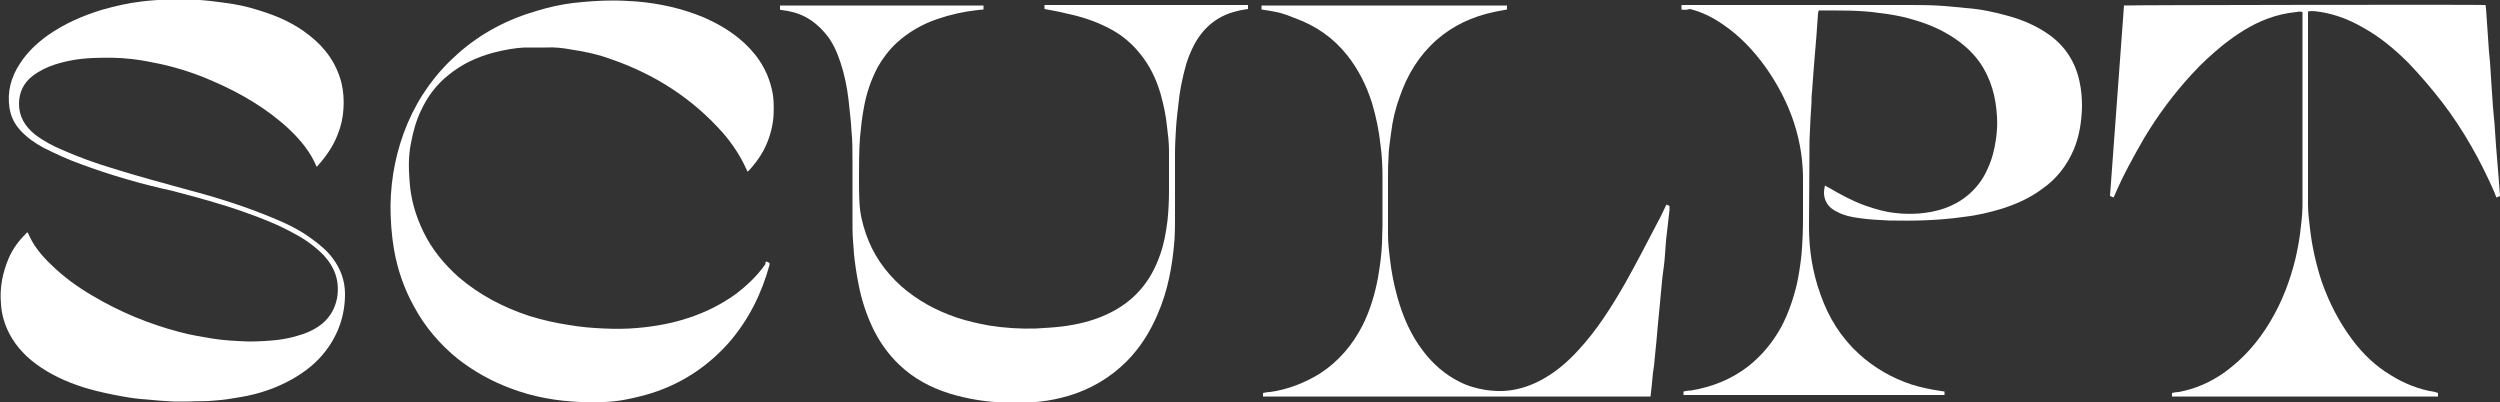
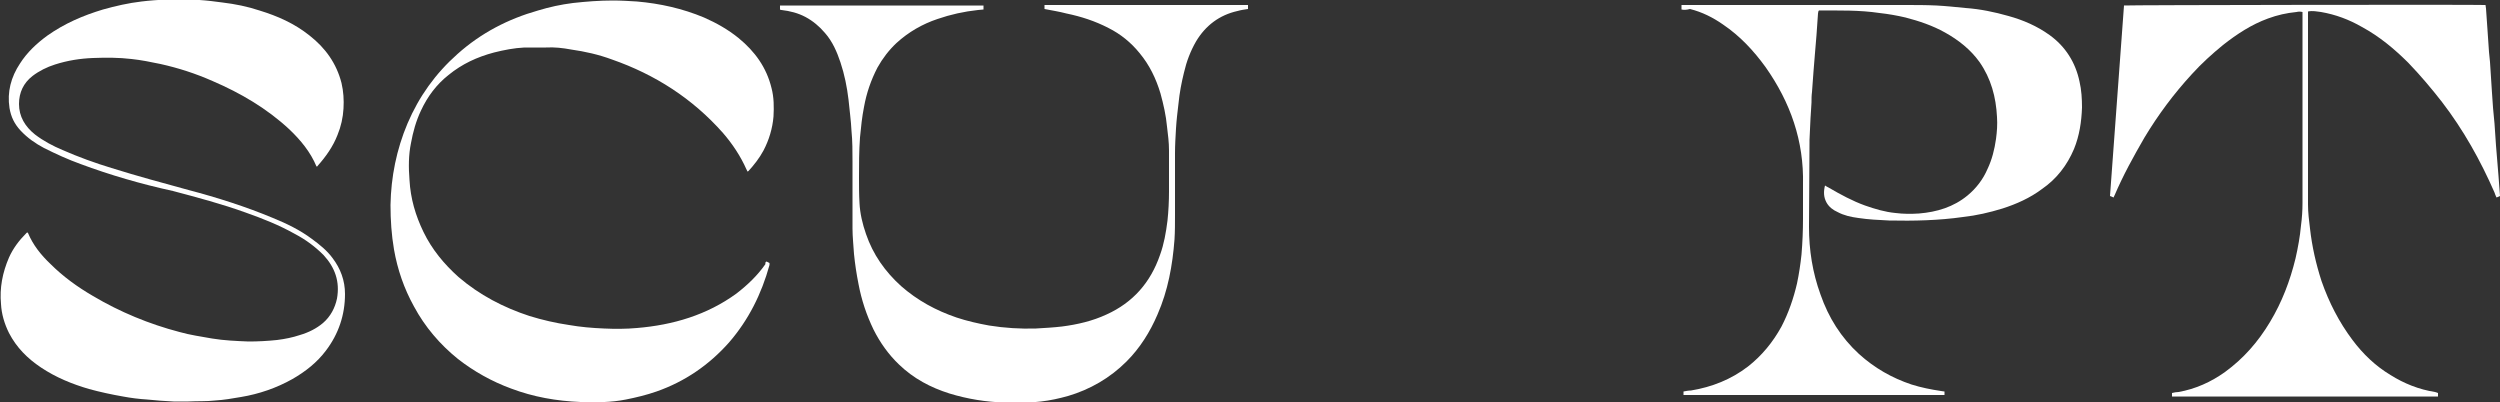
<svg xmlns="http://www.w3.org/2000/svg" version="1.1" id="Layer_1" x="0px" y="0px" width="500px" height="80.4px" viewBox="0 0 500 80.4" style="enable-background:new 0 0 500 80.4;" xml:space="preserve">
  <rect x="0" y="0" width="500" height="80.4" fill="#333333" stroke="none" />
  <style type="text/css"> .st0{fill:#FFFFFF;} </style>
  <g>
    <path class="st0" d="M63.3,33.3c-1.2-2.9-3.2-5.3-5.4-7.4c-4.5-4.2-9.8-7.3-15.4-9.7c-3.4-1.5-6.8-2.6-10.4-3.4 c-1.9-0.4-3.9-0.8-5.8-1c-2.5-0.3-5.1-0.3-7.7-0.2c-2.6,0.1-5.1,0.5-7.6,1.3c-1.6,0.5-3.2,1.3-4.5,2.3c-1.8,1.4-2.7,3.3-2.7,5.6 C3.8,23.3,5,25.3,7,26.9c1.7,1.3,3.6,2.3,5.5,3.1c3.2,1.4,6.5,2.6,9.8,3.6c5.1,1.6,10.3,3,15.4,4.4c5.7,1.5,11.4,3.3,16.9,5.6 c2.7,1.1,5.4,2.4,7.8,4.2c1.5,1.1,3,2.3,4.1,3.8c1.6,2.1,2.5,4.5,2.5,7.2c0,4.2-1.3,8-3.8,11.3c-1.8,2.4-4.1,4.2-6.7,5.7 c-3.2,1.8-6.7,3-10.3,3.6c-1.7,0.3-3.5,0.6-5.2,0.7c-1.7,0.2-3.5,0.1-5.3,0.2c-1,0-2,0-3,0c-1.8-0.1-3.5-0.2-5.3-0.4 c-1.6-0.1-3.2-0.3-4.8-0.6c-2.3-0.4-4.6-0.9-6.8-1.5c-3.4-1-6.6-2.3-9.6-4.3c-2.7-1.8-4.9-4-6.4-6.9c-0.9-1.8-1.5-3.8-1.6-5.8 c-0.3-3.2,0.3-6.3,1.6-9.3c0.8-1.8,2-3.4,3.4-4.8c0.1-0.1,0.1-0.1,0.2-0.2c0,0,0,0,0.1,0c0,0,0.1,0.1,0.1,0.1 c1,2.4,2.6,4.4,4.5,6.2c2.5,2.5,5.4,4.6,8.5,6.4c5.4,3.2,11.2,5.6,17.3,7.2c2.1,0.6,4.3,0.9,6.5,1.3c2.4,0.4,4.9,0.5,7.3,0.6 c1.9,0,3.8-0.1,5.7-0.3c1.6-0.2,3.1-0.5,4.6-1c1.7-0.5,3.3-1.3,4.6-2.4c1.5-1.3,2.4-3,2.8-4.9c0.6-3.4-0.4-6.2-2.7-8.7 c-1.7-1.7-3.6-3.1-5.7-4.2c-3.2-1.8-6.5-3.1-9.9-4.3c-4.7-1.7-9.6-3-14.5-4.3C28.2,36.8,22,35,16.1,32.8c-2.5-0.9-4.9-2-7.3-3.2 c-1.7-0.9-3.3-2-4.7-3.5c-1.2-1.3-1.9-2.7-2.2-4.5c-0.5-3.2,0.3-6.2,2.1-8.9c1.4-2.2,3.3-4,5.5-5.6c3.4-2.4,7.1-4,11.1-5.2 c2.5-0.7,5.1-1.3,7.7-1.6c1.6-0.2,3.2-0.3,4.8-0.4c2.3-0.2,4.5,0,6.8,0.1c1.6,0.1,3.1,0.3,4.6,0.5c2.5,0.3,5,0.8,7.4,1.6 c3.6,1.1,7,2.6,10,5c3.2,2.5,5.4,5.6,6.4,9.5c0.4,1.7,0.5,3.4,0.4,5.1c-0.1,1.8-0.5,3.6-1.2,5.3c-0.9,2.3-2.3,4.3-4,6.2 C63.5,33.3,63.4,33.3,63.3,33.3" />
    <path class="st0" d="M153.3,52.3c0.2,0.1,0.4,0.2,0.6,0.3c0,0.1,0,0.3,0,0.4c-1.6,5.8-4.2,11-8.1,15.5c-4,4.5-8.8,7.8-14.5,9.8 c-2,0.7-4.1,1.2-6.1,1.6c-3,0.6-6,0.6-9.1,0.5c-4.8-0.2-9.4-1-13.9-2.7c-3.8-1.4-7.4-3.4-10.6-5.9c-3.6-2.9-6.6-6.4-8.8-10.5 c-2-3.6-3.3-7.4-4-11.4c-0.5-2.9-0.7-5.9-0.7-8.9c0.1-5.6,1.2-11.1,3.4-16.3c2.3-5.4,5.6-10,10-13.9c4.7-4.2,10.1-7,16.1-8.7 c2.3-0.7,4.6-1.2,7-1.5c2.7-0.3,5.3-0.5,8-0.5c1.6,0,3.2,0.1,4.8,0.2c4.6,0.4,9.1,1.4,13.4,3.2c2.5,1.1,4.8,2.4,6.9,4.1 c3.3,2.7,5.6,5.9,6.6,10c0.5,1.9,0.5,3.8,0.4,5.7c-0.2,2.4-0.9,4.7-2,6.8c-0.8,1.5-1.9,2.9-3,4.1c0,0-0.1,0.1-0.2,0.1 c-0.1-0.1-0.1-0.3-0.2-0.4c-1.2-2.7-2.8-5.1-4.7-7.3c-6.1-6.9-13.6-11.7-22.2-14.7c-2.7-1-5.4-1.6-8.2-2c-1.6-0.3-3.3-0.5-5-0.4 c-1.4,0-2.9,0-4.3,0c-2.1,0.1-4.1,0.5-6.1,1c-3.4,0.9-6.4,2.3-9.1,4.5c-2.4,1.9-4.2,4.3-5.5,7.1c-1,2.1-1.6,4.3-2,6.5 c-0.5,2.4-0.5,4.9-0.3,7.4c0.2,3.7,1.2,7.1,2.8,10.4c1.7,3.5,4.1,6.4,7,9c4.2,3.6,9,6.1,14.2,7.8c2.6,0.8,5.2,1.4,7.9,1.8 c2.3,0.4,4.6,0.6,7,0.7c2.2,0.1,4.4,0.1,6.6-0.1c7.2-0.6,14-2.6,19.9-6.9c2.2-1.7,4.2-3.6,5.8-5.9C153,52.6,153.1,52.4,153.3,52.3" />
    <path class="st0" d="M487.6,78.6v0.7h-53.2c0-0.2,0-0.4,0-0.7c0.4-0.1,0.9-0.2,1.3-0.2c3.4-0.6,6.5-2,9.3-4c3.7-2.7,6.6-6,9-10 c2.4-4,4-8.2,5.1-12.7c0.5-2.2,0.9-4.4,1.1-6.6c0.2-1.5,0.3-3,0.3-4.5c0-12.6,0-25.1,0-37.7V2.4c-0.4-0.1-0.8-0.1-1.2,0 c-2,0.2-3.8,0.6-5.7,1.3c-3.3,1.2-6.2,3.1-9,5.3c-2.2,1.8-4.3,3.7-6.2,5.8c-3.6,3.9-6.8,8.2-9.5,12.7c-2.2,3.8-4.3,7.6-6,11.6 c-0.1,0.1-0.1,0.3-0.2,0.4c-0.2-0.1-0.4-0.2-0.7-0.3c0.9-12.7,1.9-25.4,2.8-38.1c0.5-0.1,70.9-0.2,72.3-0.1c0,0.2,0.1,0.5,0.1,0.7 c0.1,1.4,0.2,2.9,0.3,4.3c0.1,1.5,0.2,2.9,0.3,4.4c0.1,0.7,0.1,1.3,0.2,2c0.1,2.1,0.3,4.1,0.4,6.2c0.1,2,0.3,4.1,0.5,6.1 c0.1,1.5,0.2,2.9,0.3,4.4c0.2,2,0.3,4.1,0.5,6.1c0.1,1.3,0.2,2.6,0.3,4c-0.2,0.1-0.4,0.2-0.7,0.3c-0.2-0.4-0.3-0.7-0.4-1 c-2.8-6.4-6.2-12.5-10.5-18.1c-2.1-2.7-4.3-5.3-6.7-7.8c-2.8-2.8-5.8-5.3-9.3-7.2c-2.6-1.5-5.3-2.5-8.2-3c-0.8-0.1-1.7-0.3-2.6-0.1 v0.6c0,12.7,0,25.3,0,38c0,1.6,0.2,3.2,0.4,4.8c0.4,3.6,1.2,7.1,2.3,10.5c1.5,4.3,3.5,8.2,6.2,11.8c2.1,2.8,4.6,5.2,7.6,7 c2.7,1.7,5.7,2.9,8.9,3.4C487.3,78.5,487.4,78.5,487.6,78.6" />
    <path class="st0" d="M336.3,1.9V1h0.7c14.7,0,29.4,0,44.1,0c2.1,0,4.1,0,6.2,0.1c1.9,0.1,3.8,0.3,5.8,0.5c2.9,0.2,5.8,0.8,8.6,1.6 c2.9,0.8,5.7,2,8.2,3.8c3.2,2.3,5.2,5.5,6,9.3c0.4,1.7,0.5,3.5,0.5,5.2c-0.1,2.8-0.5,5.6-1.6,8.3c-1.4,3.3-3.5,6-6.4,8 c-2.4,1.8-5.1,3-7.9,3.9c-2.6,0.8-5.2,1.4-7.9,1.7c-4.9,0.7-9.9,0.8-14.8,0.7c-2.1-0.1-4.1-0.2-6.1-0.5c-1.5-0.2-2.9-0.5-4.2-1.2 c-0.9-0.4-1.7-1-2.2-1.9c-0.6-1.1-0.6-2.2-0.3-3.4c0.3,0.2,0.5,0.3,0.7,0.4c2.4,1.4,4.8,2.7,7.3,3.6c2,0.7,4,1.3,6.1,1.5 c1.6,0.2,3.1,0.2,4.7,0.1c3.6-0.3,6.9-1.3,9.7-3.6c1.7-1.4,3.1-3.2,4-5.3c0.9-1.9,1.4-3.9,1.7-6c0.2-1.5,0.3-2.9,0.2-4.4 c-0.2-4-1.2-7.7-3.5-11c-1.8-2.5-4.2-4.4-6.9-5.9c-2.5-1.4-5.2-2.3-7.9-3c-1.7-0.4-3.4-0.7-5.2-0.9c-4-0.6-8-0.5-12.1-0.5 c0,0,0,0-0.1,0.1c0,0.1-0.1,0.3-0.1,0.5c-0.1,1.4-0.2,2.9-0.3,4.3c-0.1,1.2-0.2,2.4-0.3,3.6c-0.1,1.2-0.2,2.5-0.3,3.7 c-0.1,1.4-0.2,2.7-0.3,4.1c-0.1,0.7-0.1,1.4-0.1,2.1c-0.1,1.1-0.1,2.2-0.2,3.2c-0.1,1.4-0.1,2.9-0.2,4.3c0,0.2,0,0.3,0,0.5 c0,5.6-0.1,11.3-0.1,16.9c0,4.6,0.7,9.1,2.3,13.5c1.6,4.6,4.1,8.6,7.7,11.9c3.1,2.8,6.6,4.8,10.5,6.1c1.9,0.6,3.9,1,5.9,1.3 c0.2,0,0.4,0.1,0.7,0.1v0.7h-52.2v-0.7c0.5-0.1,1-0.2,1.5-0.2c4.2-0.7,8-2.2,11.4-4.8c2.8-2.2,5-4.9,6.7-8c1.4-2.7,2.4-5.6,3.1-8.6 c0.4-1.9,0.7-3.9,0.9-5.8c0.2-2.4,0.3-4.8,0.3-7.2c0-2.3,0-4.5,0-6.8c0.2-8.7-2.5-16.4-7.5-23.5c-2.4-3.3-5.1-6.2-8.5-8.5 c-2-1.4-4.2-2.5-6.6-3.1C337.2,2,336.8,2,336.3,1.9" />
    <path class="st0" d="M208.9,1.8c0-0.2,0-0.3,0-0.4c0-0.1,0-0.2,0-0.4h40.7v0.8c-0.7,0.1-1.4,0.2-2.1,0.4c-3.6,0.8-6.4,2.9-8.3,6.1 c-1.1,1.9-1.9,4-2.4,6.2c-0.5,2-0.9,4.1-1.1,6.2c-0.2,1.7-0.4,3.3-0.5,5c-0.1,1.7-0.2,3.3-0.2,5c0,4.1,0,8.2,0,12.3 c0,1.6,0,3.3-0.1,4.9c-0.4,5.2-1.3,10.2-3.4,15c-1.5,3.5-3.5,6.7-6.2,9.4c-3.3,3.3-7.3,5.6-11.7,6.9c-1.8,0.5-3.6,0.9-5.4,1.1 c-2.4,0.3-4.9,0.3-7.3,0.2c-3.7-0.1-7.4-0.7-11-1.8c-3.8-1.2-7.2-3-10.1-5.8c-2.1-2-3.8-4.4-5.1-7c-1.4-2.9-2.4-5.9-3-9.1 c-0.4-2-0.7-4-0.9-6c-0.1-1.7-0.3-3.4-0.3-5.1c0-4.5,0-9,0-13.4c0-2,0-4.1-0.2-6.1c-0.1-2.1-0.4-4.2-0.6-6.3 c-0.3-2.5-0.8-5-1.6-7.4c-0.7-2.1-1.6-4.2-3.1-5.9c-1.1-1.3-2.4-2.4-3.9-3.2c-1.5-0.8-3.1-1.2-4.8-1.4c-0.1,0-0.2,0-0.3-0.1V1.1 h40.7c0,0.1,0,0.3,0,0.4c0,0.1,0,0.2,0,0.4C196.4,1.9,196,2,195.6,2c-2.8,0.3-5.5,0.9-8.1,1.8c-3,1-5.8,2.6-8.2,4.8 c-1.5,1.4-2.8,3.1-3.8,4.9c-1.3,2.5-2.2,5.1-2.7,7.9c-0.4,2-0.6,4-0.8,6.1c-0.2,2.7-0.2,5.4-0.2,8.1c0,1.7,0,3.3,0.1,5 c0.1,2.1,0.6,4.2,1.3,6.2c1.4,4.1,3.8,7.5,7,10.4c3.3,2.9,7,4.9,11.1,6.3c2.1,0.7,4.3,1.2,6.5,1.6c3.1,0.5,6.3,0.7,9.4,0.6 c1.7-0.1,3.5-0.2,5.2-0.4c3.1-0.4,6.1-1.1,8.9-2.4c5.3-2.4,8.8-6.4,10.7-11.9c0.8-2.2,1.2-4.5,1.5-6.9c0.2-1.9,0.3-3.9,0.3-5.8 c0-2.7,0-5.5,0-8.2c0-1.6-0.2-3.2-0.4-4.8c-0.2-2.2-0.7-4.4-1.3-6.6c-0.9-3-2.2-5.7-4.2-8.1c-1.7-2.1-3.8-3.8-6.2-5 c-2.7-1.4-5.5-2.3-8.4-2.9C211.8,2.3,210.4,2.1,208.9,1.8" />
-     <path class="st0" d="M252.3,1.9V1.1c0,0,0,0,0,0c0,0,0,0,0.1,0c16.2,0,32.4,0,48.6,0c0.1,0,0.3,0,0.4,0v0.8 c-0.9,0.2-1.8,0.3-2.6,0.5c-4.3,0.9-8.2,2.7-11.5,5.6c-3.5,3.1-5.8,6.9-7.3,11.2c-0.9,2.4-1.5,4.9-1.8,7.5 c-0.2,1.6-0.5,3.3-0.5,4.9c-0.1,1.5-0.1,2.9-0.1,4.4c0,3.6,0,7.3,0,10.9c0,1.7,0.2,3.4,0.4,5c0.3,2.6,0.8,5.1,1.5,7.6 c1.1,3.9,2.7,7.6,5.2,10.8c1.9,2.5,4.3,4.6,7.1,6c1.7,0.9,3.5,1.4,5.4,1.7c1.5,0.2,3.1,0.3,4.6,0.1c2.4-0.3,4.7-1.1,6.8-2.3 c2.7-1.5,5-3.5,7.1-5.8c3.7-4,6.6-8.6,9.3-13.3c2.2-3.9,4.2-7.8,6.3-11.8c0.6-1.1,1.2-2.3,1.7-3.4c0.1-0.2,0.2-0.4,0.3-0.6 c0.2,0.1,0.4,0.2,0.6,0.3c0,0.3,0,0.6,0,0.8c-0.2,1.5-0.3,2.9-0.5,4.4c-0.2,1.5-0.3,3-0.4,4.5c-0.1,1.5-0.3,3-0.5,4.4 c-0.1,1-0.2,2.1-0.3,3.1c-0.1,1.1-0.2,2.1-0.3,3.2c-0.1,1-0.2,2.1-0.3,3.1c-0.1,1.1-0.2,2.2-0.3,3.4c-0.1,1-0.2,2-0.3,3 c-0.1,1.1-0.2,2.3-0.4,3.4c-0.1,1-0.2,2.1-0.3,3.1c-0.1,0.6-0.1,1.1-0.2,1.7h-77.5v-0.7c0.5-0.1,0.9-0.2,1.4-0.2 c3.6-0.5,6.9-1.8,10-3.7c3.7-2.4,6.5-5.7,8.5-9.6c1.5-3,2.5-6.3,3.1-9.6c0.4-2.3,0.7-4.5,0.8-6.8c0-1.2,0.1-2.5,0.1-3.7 c0-3.2,0-6.3,0-9.5c0-2.2-0.1-4.4-0.4-6.5c-0.3-2.9-0.9-5.7-1.7-8.4c-1.1-3.5-2.7-6.7-5-9.6c-2.8-3.5-6.3-5.9-10.5-7.4 C256,2.4,254.9,2.3,252.3,1.9" />
  </g>
</svg>